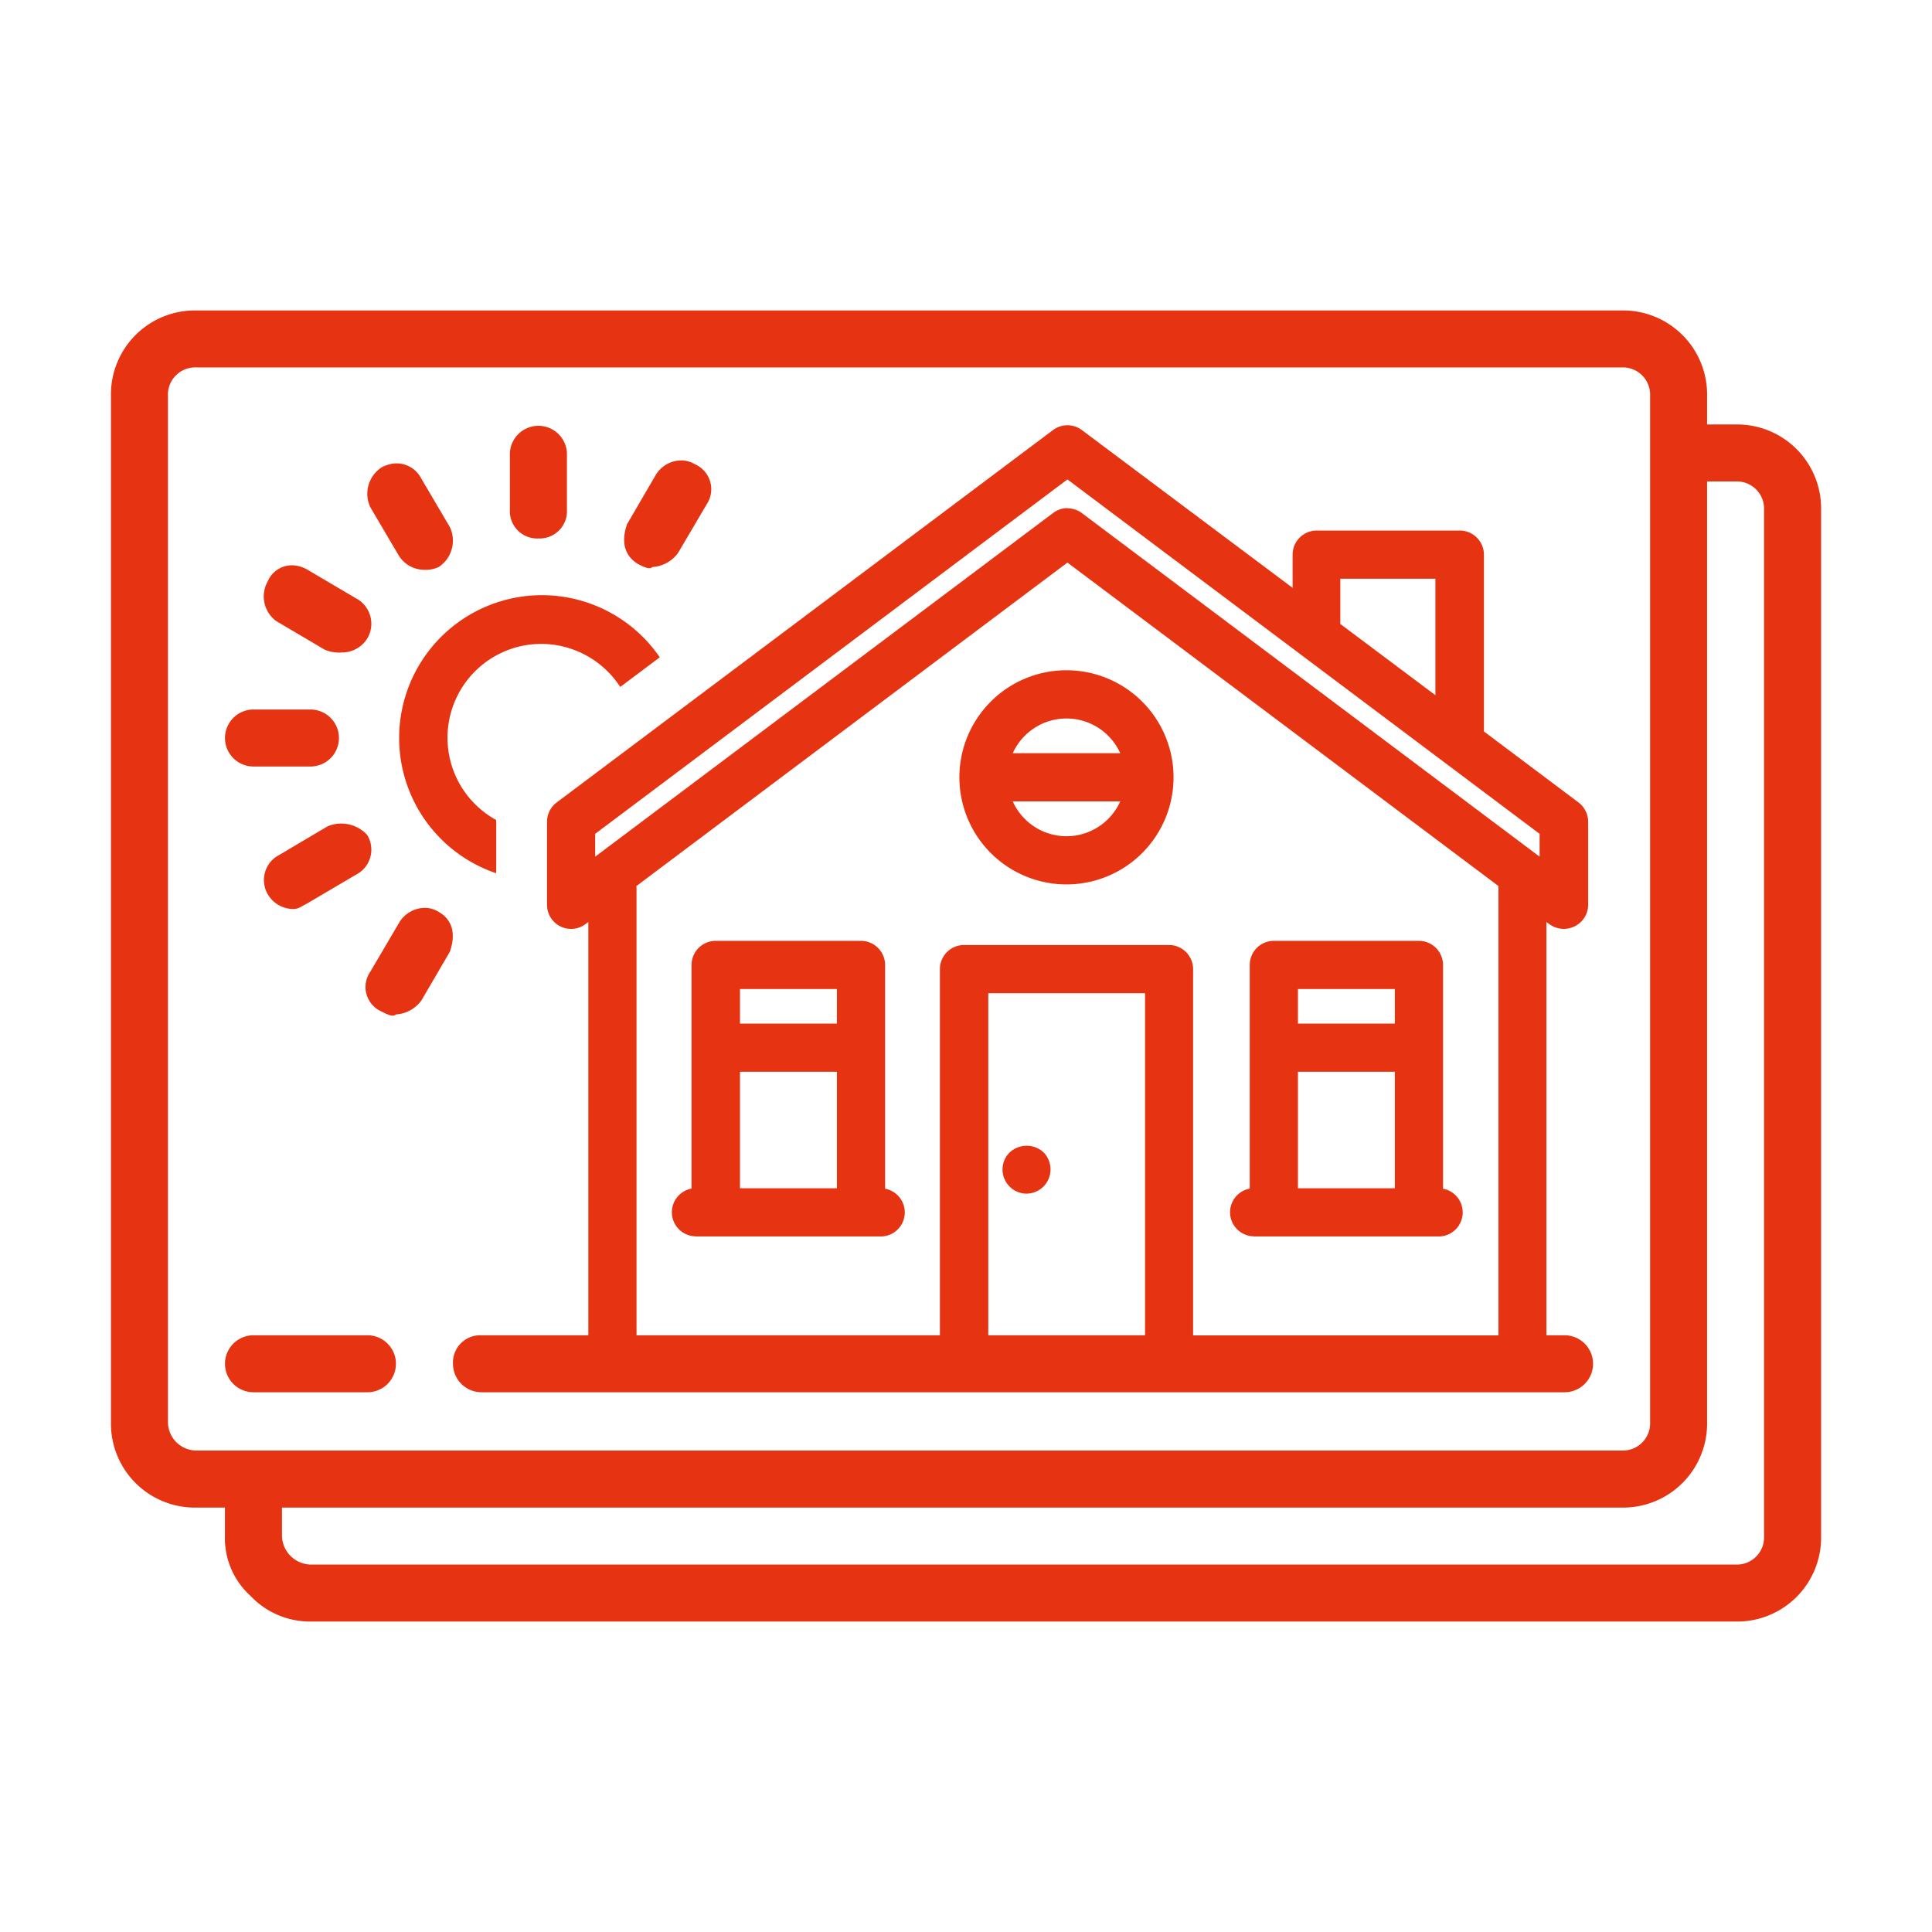
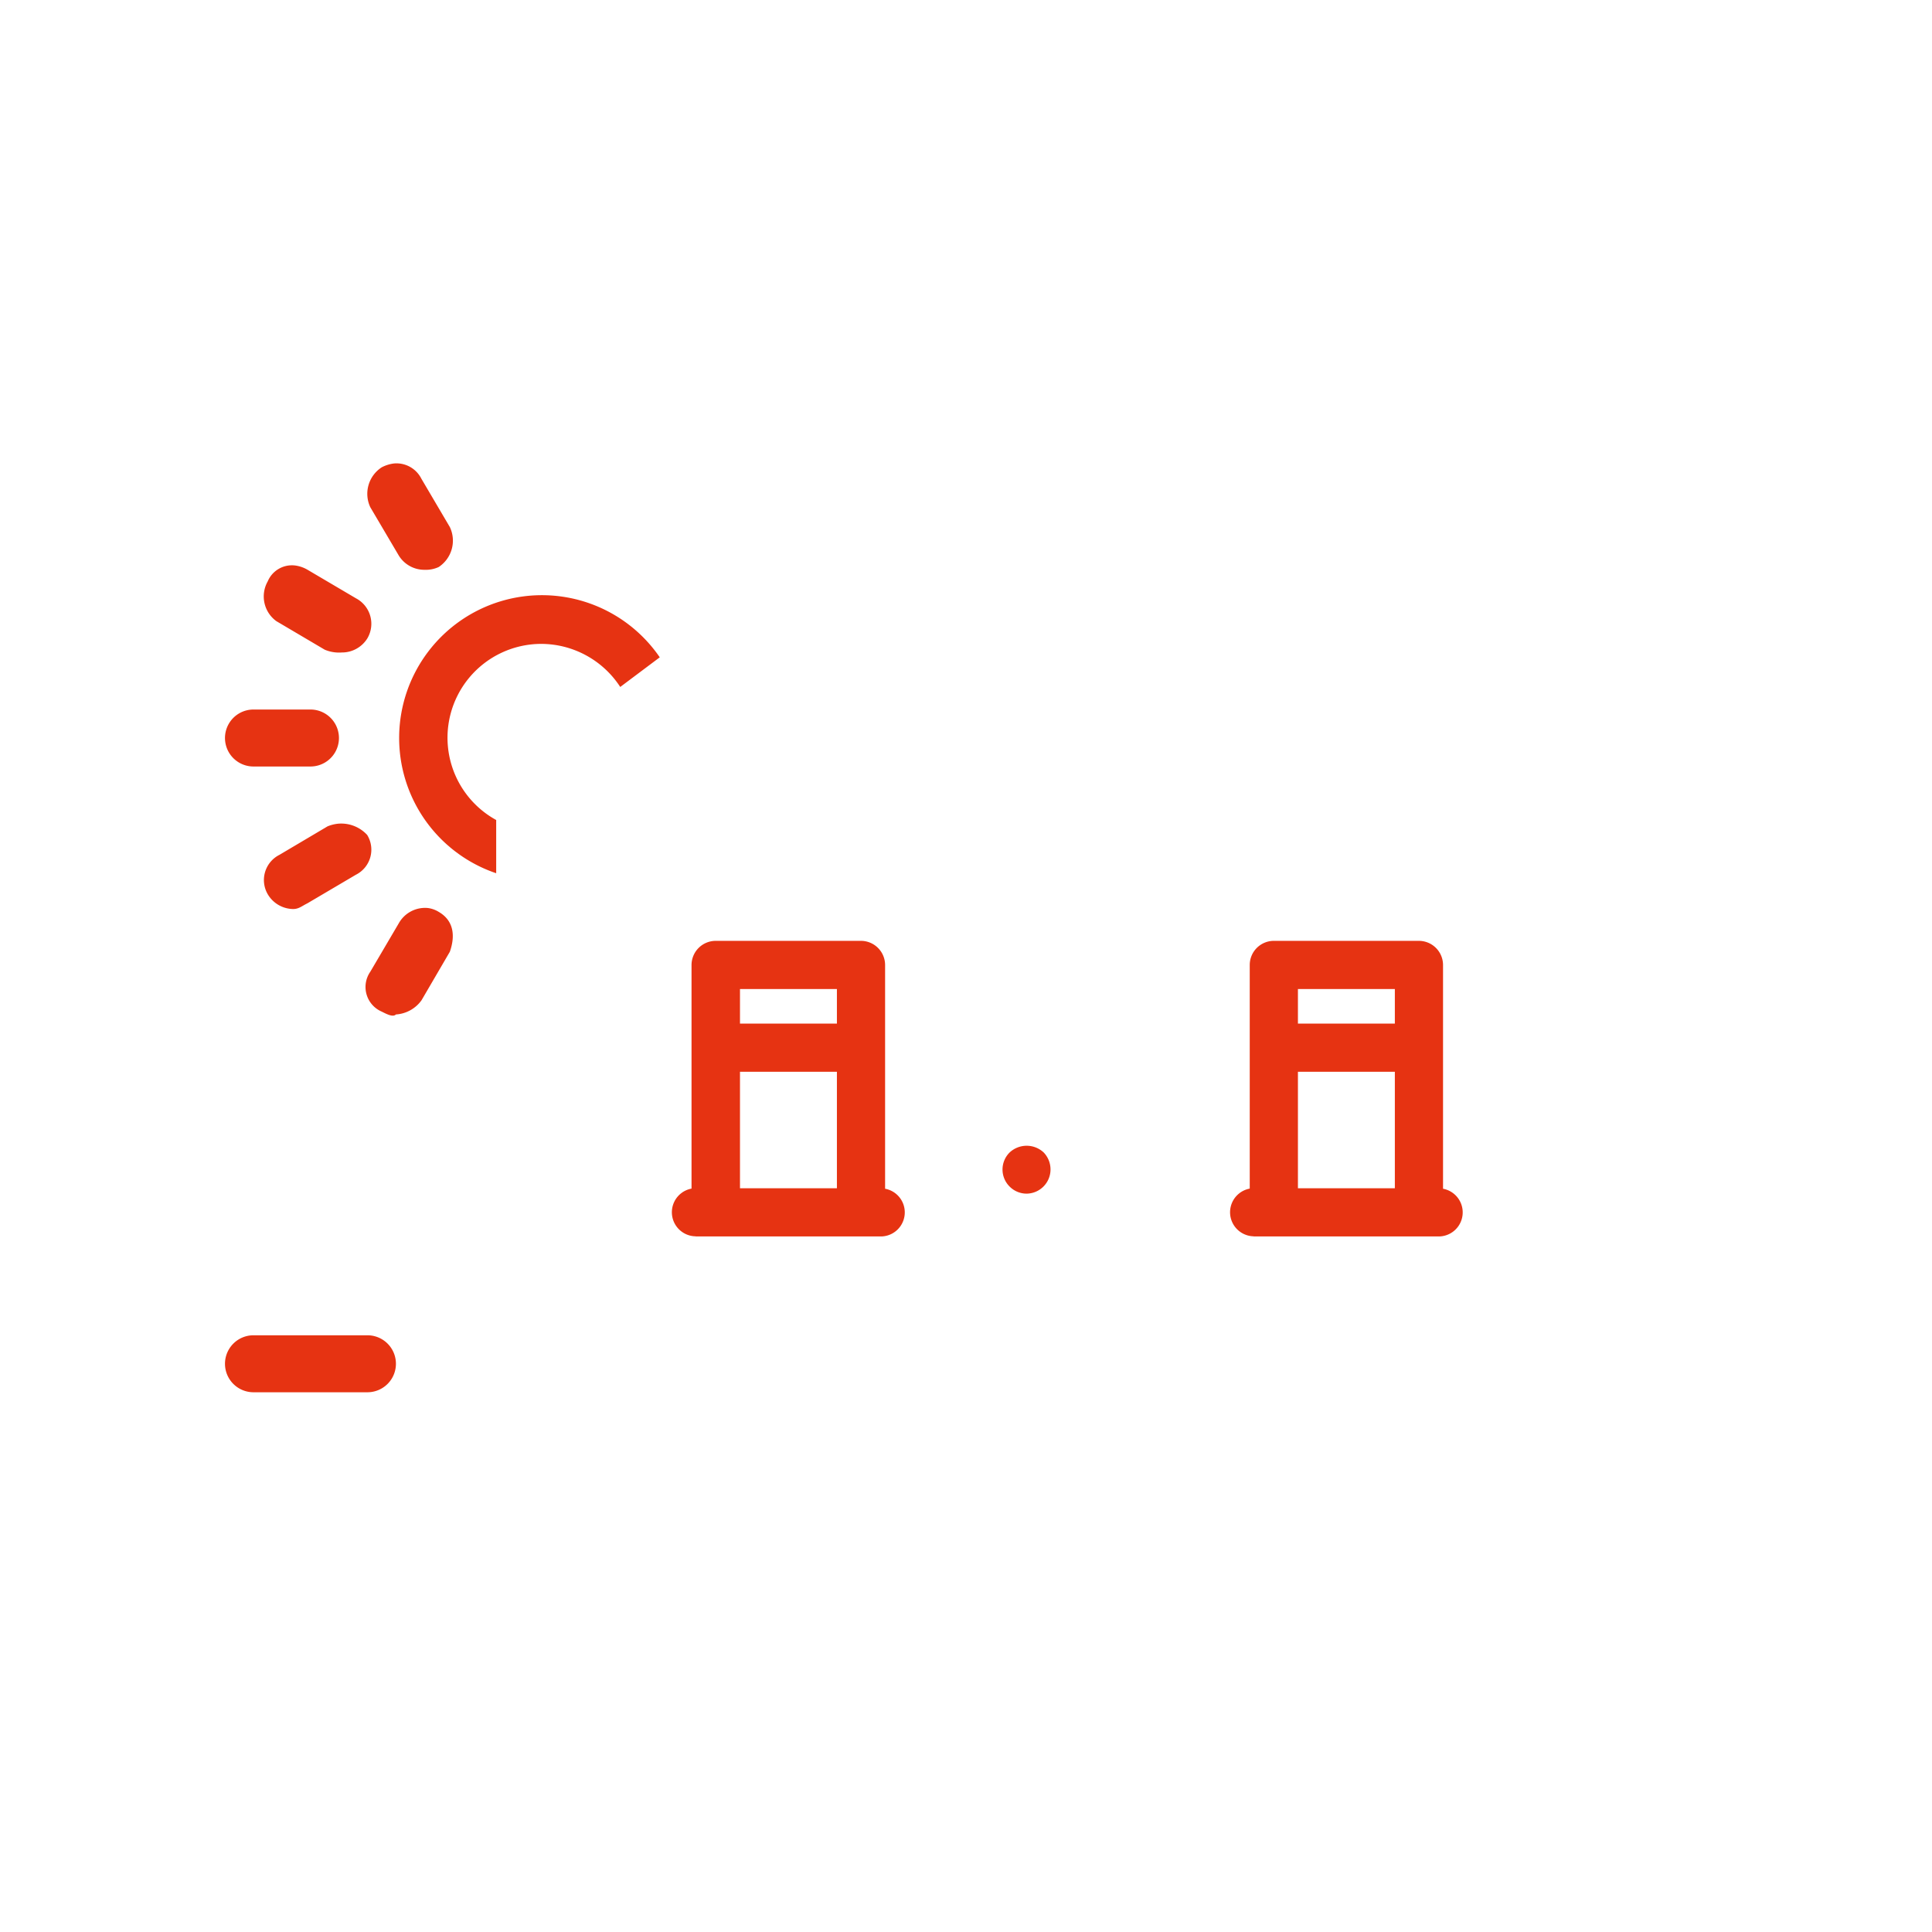
<svg xmlns="http://www.w3.org/2000/svg" viewBox="0 0 283.46 283.46" width="100" height="100">
  <defs>
    <style>.cls-1{fill:#e63312;}</style>
  </defs>
  <g id="Capa_1" data-name="Capa 1">
-     <path class="cls-1" d="M93.64,82.77c.84.42,1.67.84,2.09.42A5,5,0,0,0,99.5,81.1L103.68,74A4,4,0,0,0,102,68.13a4.24,4.24,0,0,0-1.62-.56,4.39,4.39,0,0,0-4.24,2.24L92,76.91C91.13,79.42,91.55,81.52,93.64,82.77Z" />
-     <path class="cls-1" d="M79,79a4,4,0,0,0,4.18-4.19V66.46a4.19,4.19,0,0,0-8.37,0v8.36A4,4,0,0,0,79,79Z" />
    <path class="cls-1" d="M79.42,94.47A13.86,13.86,0,0,1,91,100.79l5.8-4.35a20.95,20.95,0,1,0-24,31.68v-7.81a13.77,13.77,0,0,1,6.66-25.84Z" />
    <path class="cls-1" d="M58.51,81.51a4.4,4.4,0,0,0,3.77,2.09,4.49,4.49,0,0,0,2.09-.41A4.64,4.64,0,0,0,66,77.33l-4.18-7.1A4.09,4.09,0,0,0,57.8,68a5.27,5.27,0,0,0-1.79.56,4.63,4.63,0,0,0-1.68,5.86Z" />
    <path class="cls-1" d="M53.91,195.91H37.19a4.18,4.18,0,1,0,0,8.36H53.91a4.18,4.18,0,1,0,0-8.36Z" />
    <path class="cls-1" d="M64.37,133.79a4,4,0,0,0-1.62-.57,4.42,4.42,0,0,0-4.24,2.24l-4.18,7.11A3.93,3.93,0,0,0,56,148.42c.83.42,1.67.84,2.09.42a5,5,0,0,0,3.76-2.09L66,139.64C66.88,137.13,66.46,135,64.37,133.79Z" />
    <path class="cls-1" d="M37.19,112.46h8.36a4.18,4.18,0,1,0,0-8.36H37.19a4.18,4.18,0,0,0,0,8.36Z" />
    <path class="cls-1" d="M40.54,91.13l7.1,4.19a5.4,5.4,0,0,0,2.51.41,4.37,4.37,0,0,0,3.76-2.09,4.22,4.22,0,0,0-1.67-5.85L45.13,83.6A4.89,4.89,0,0,0,43.51,83a3.85,3.85,0,0,0-4.23,2.3A4.48,4.48,0,0,0,40.54,91.13Z" />
    <path class="cls-1" d="M49.62,120.85a5.58,5.58,0,0,0-1.56.39L41,125.42a4.14,4.14,0,0,0-1.67,5.86A4.39,4.39,0,0,0,43,133.37c.84,0,1.26-.42,2.09-.83l7.11-4.19a4.12,4.12,0,0,0,1.67-5.85A5.18,5.18,0,0,0,49.62,120.85Z" />
-     <path class="cls-1" d="M254.64,62.28h-4.18V58.1a12.33,12.33,0,0,0-12.55-12.55H28.82A12.32,12.32,0,0,0,16.28,58.1V208.64a12.32,12.32,0,0,0,12.54,12.55H33v4.18a11.39,11.39,0,0,0,3.76,8.78,12,12,0,0,0,8.78,3.76H254.64a12.32,12.32,0,0,0,12.55-12.54V74.82A12.32,12.32,0,0,0,254.64,62.28ZM28.82,212.82a4.19,4.19,0,0,1-4.18-4.18V58.1a4,4,0,0,1,4.18-4.19H237.91a4,4,0,0,1,4.19,4.19V208.64a4,4,0,0,1-4.19,4.18Zm230,12.55a4,4,0,0,1-4.18,4.18H45.55a4.31,4.31,0,0,1-4.18-4.18v-4.18H237.91a12.33,12.33,0,0,0,12.55-12.55v-138h4.18a4,4,0,0,1,4.18,4.18Z" />
-     <path class="cls-1" d="M229.55,195.91h-2.66V135.27l.42.31a3.58,3.58,0,0,0,3.7.34,3.52,3.52,0,0,0,2-3.16V120.57a3.57,3.57,0,0,0-1.41-2.83l-13.88-10.42V81.38a3.55,3.55,0,0,0-3.54-3.54h-21a3.54,3.54,0,0,0-3.53,3.54v4.87L158.73,63.1a3.54,3.54,0,0,0-4.24,0L81.67,117.74a3.54,3.54,0,0,0-1.41,2.83v12.19a3.53,3.53,0,0,0,5.65,2.82l.41-.31v60.64H70.64a4,4,0,0,0-4.18,4.18,4.19,4.19,0,0,0,4.18,4.18H229.55a4.18,4.18,0,0,0,0-8.36ZM196.65,91.55V84.91H210.6V102Zm-40-17a3.5,3.5,0,0,0-2.12.7L87.32,125.69v-3.35l69.29-52,69.28,52v3.35L158.73,75.28A3.52,3.52,0,0,0,156.61,74.58ZM168,195.91H145V145.72h23ZM93.37,130l63.24-47.46L219.85,130a2.55,2.55,0,0,0,0,.39v65.54H175.05V142.19a3.54,3.54,0,0,0-3.53-3.54H141.43a3.54,3.54,0,0,0-3.53,3.54v53.72H93.39V130.37C93.39,130.24,93.38,130.11,93.37,130Z" />
    <path class="cls-1" d="M150.59,175.13a3.55,3.55,0,0,0,3.54-3.54,3.6,3.6,0,0,0-1-2.5,3.66,3.66,0,0,0-5,0,3.52,3.52,0,0,0,0,5A3.52,3.52,0,0,0,150.59,175.13Z" />
-     <path class="cls-1" d="M156.47,129.76a15.71,15.71,0,1,0-15.71-15.71A15.72,15.72,0,0,0,156.47,129.76Zm7.89-12.18a8.64,8.64,0,0,1-15.77,0Zm-15.77-7.07a8.65,8.65,0,0,1,15.77,0Z" />
    <path class="cls-1" d="M102.09,181.41H129.3a3.53,3.53,0,0,0,.56-7V141.58a3.55,3.55,0,0,0-3.54-3.54H105a3.55,3.55,0,0,0-3.54,3.54v32.81a3.53,3.53,0,0,0,.59,7Zm6.48-31.23v-5.07h14.22v5.07Zm0,24.16V157.25h14.22v17.09Z" />
    <path class="cls-1" d="M183.93,181.41h27.21a3.53,3.53,0,0,0,.58-7V141.58a3.55,3.55,0,0,0-3.54-3.54H186.89a3.54,3.54,0,0,0-3.53,3.54v32.81a3.53,3.53,0,0,0,.57,7Zm6.5-31.23v-5.07h14.22v5.07Zm0,24.16V157.25h14.22v17.09Z" />
  </g>
</svg>